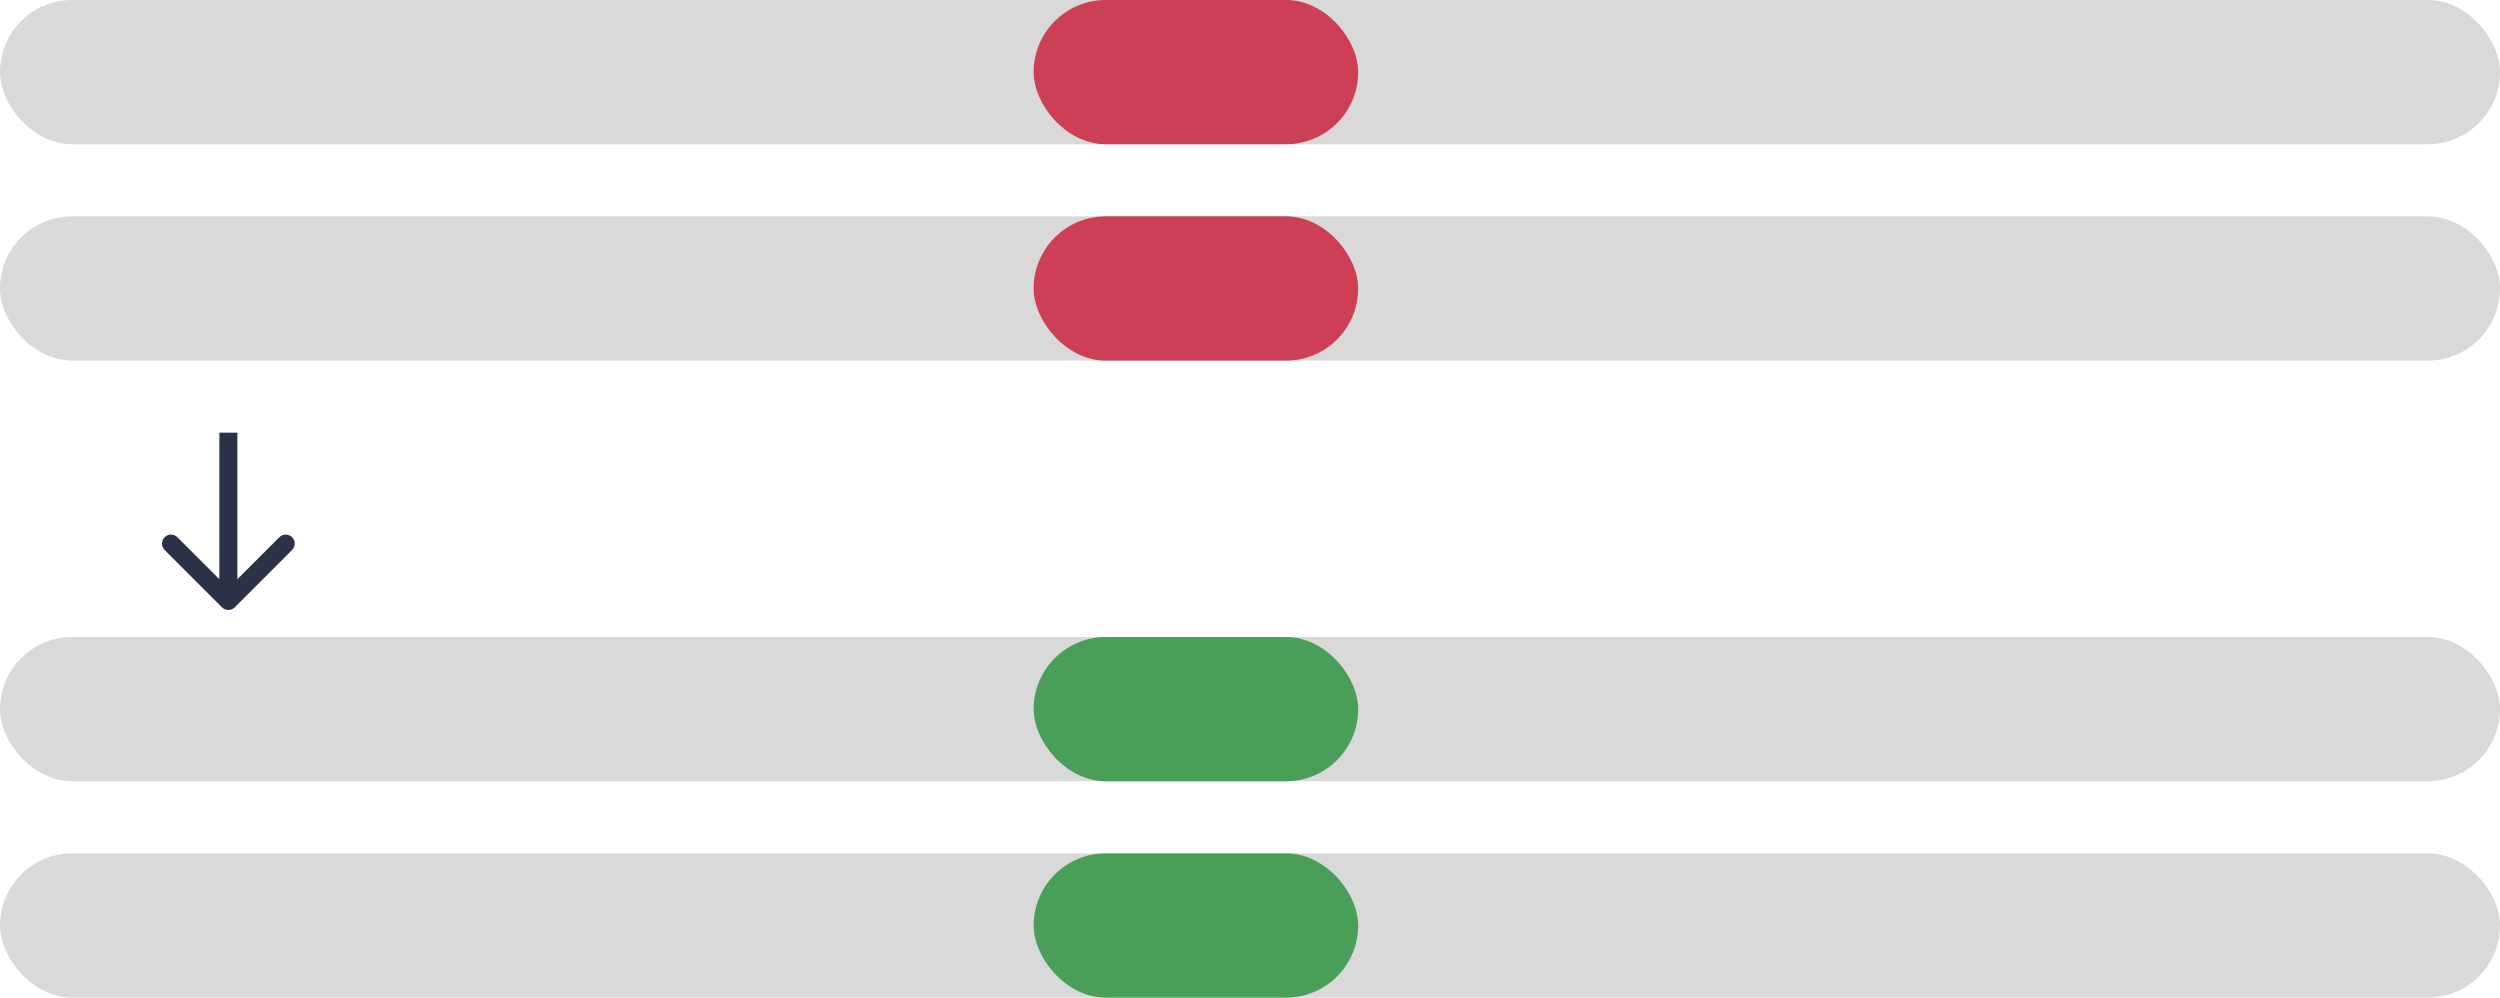
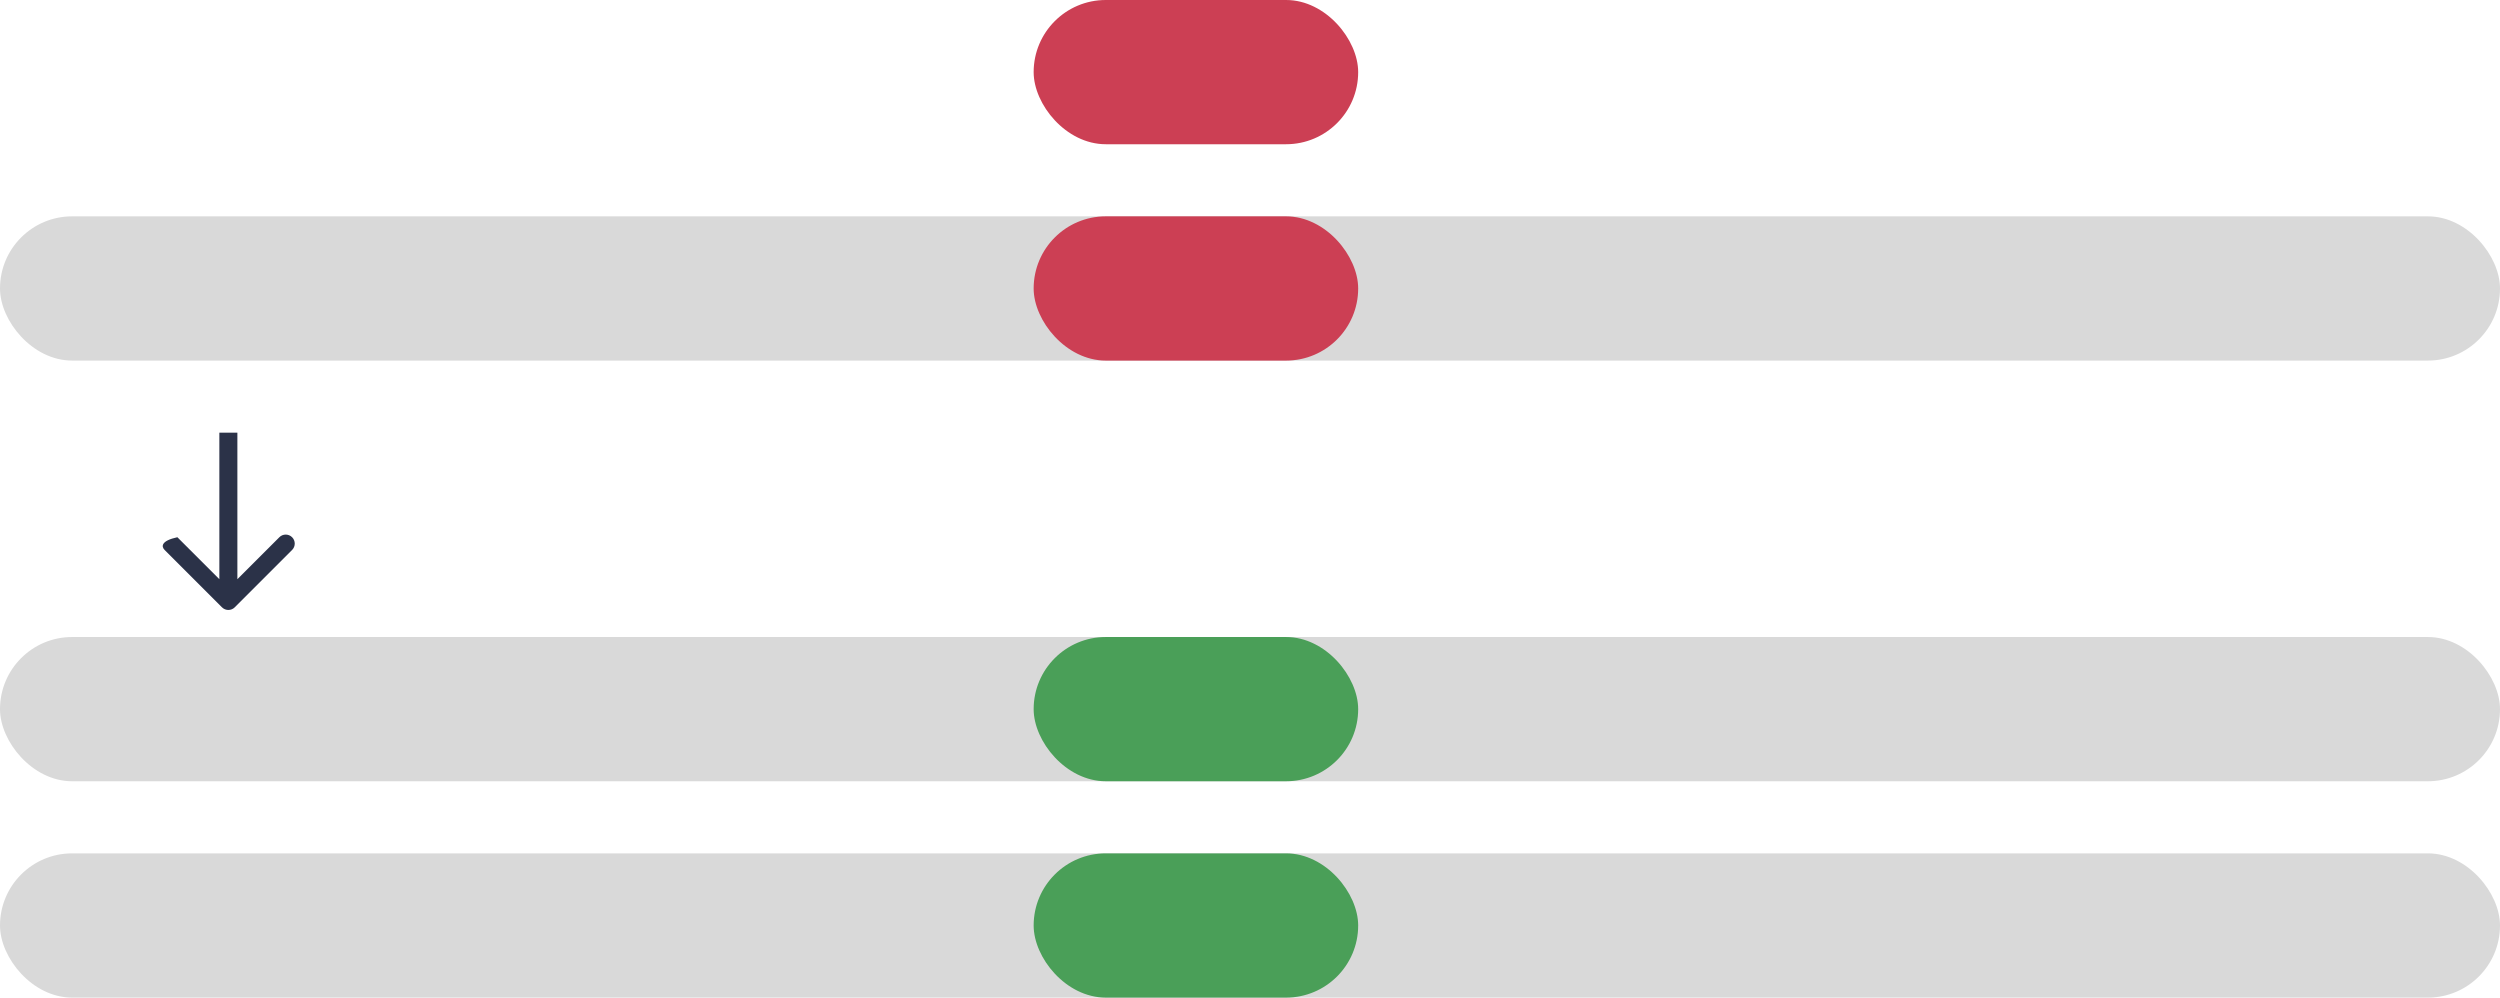
<svg xmlns="http://www.w3.org/2000/svg" width="208" height="83" viewBox="0 0 208 83" fill="none">
-   <rect width="208" height="12" rx="6" fill="#D9D9D9" />
  <rect y="18" width="208" height="12" rx="6" fill="#D9D9D9" />
  <rect x="86" width="27" height="12" rx="6" fill="#CC3F54" />
  <rect x="86" y="18" width="27" height="12" rx="6" fill="#CC3F54" />
  <rect y="53" width="208" height="12" rx="6" fill="#D9D9D9" />
  <rect y="71" width="208" height="12" rx="6" fill="#D9D9D9" />
-   <path d="M18.47 50.53C18.763 50.823 19.237 50.823 19.53 50.53L24.303 45.757C24.596 45.465 24.596 44.99 24.303 44.697C24.01 44.404 23.535 44.404 23.243 44.697L19 48.939L14.757 44.697C14.464 44.404 13.99 44.404 13.697 44.697C13.404 44.99 13.404 45.465 13.697 45.757L18.47 50.53ZM19 36L18.25 36L18.25 50L19 50L19.75 50L19.75 36L19 36Z" fill="#2B3248" />
+   <path d="M18.47 50.53C18.763 50.823 19.237 50.823 19.53 50.53L24.303 45.757C24.596 45.465 24.596 44.99 24.303 44.697C24.01 44.404 23.535 44.404 23.243 44.697L19 48.939L14.757 44.697C13.404 44.99 13.404 45.465 13.697 45.757L18.47 50.53ZM19 36L18.25 36L18.25 50L19 50L19.75 50L19.75 36L19 36Z" fill="#2B3248" />
  <rect x="86" y="53" width="27" height="12" rx="6" fill="#4A9F58" />
  <rect x="86" y="71" width="27" height="12" rx="6" fill="#4A9F58" />
</svg>